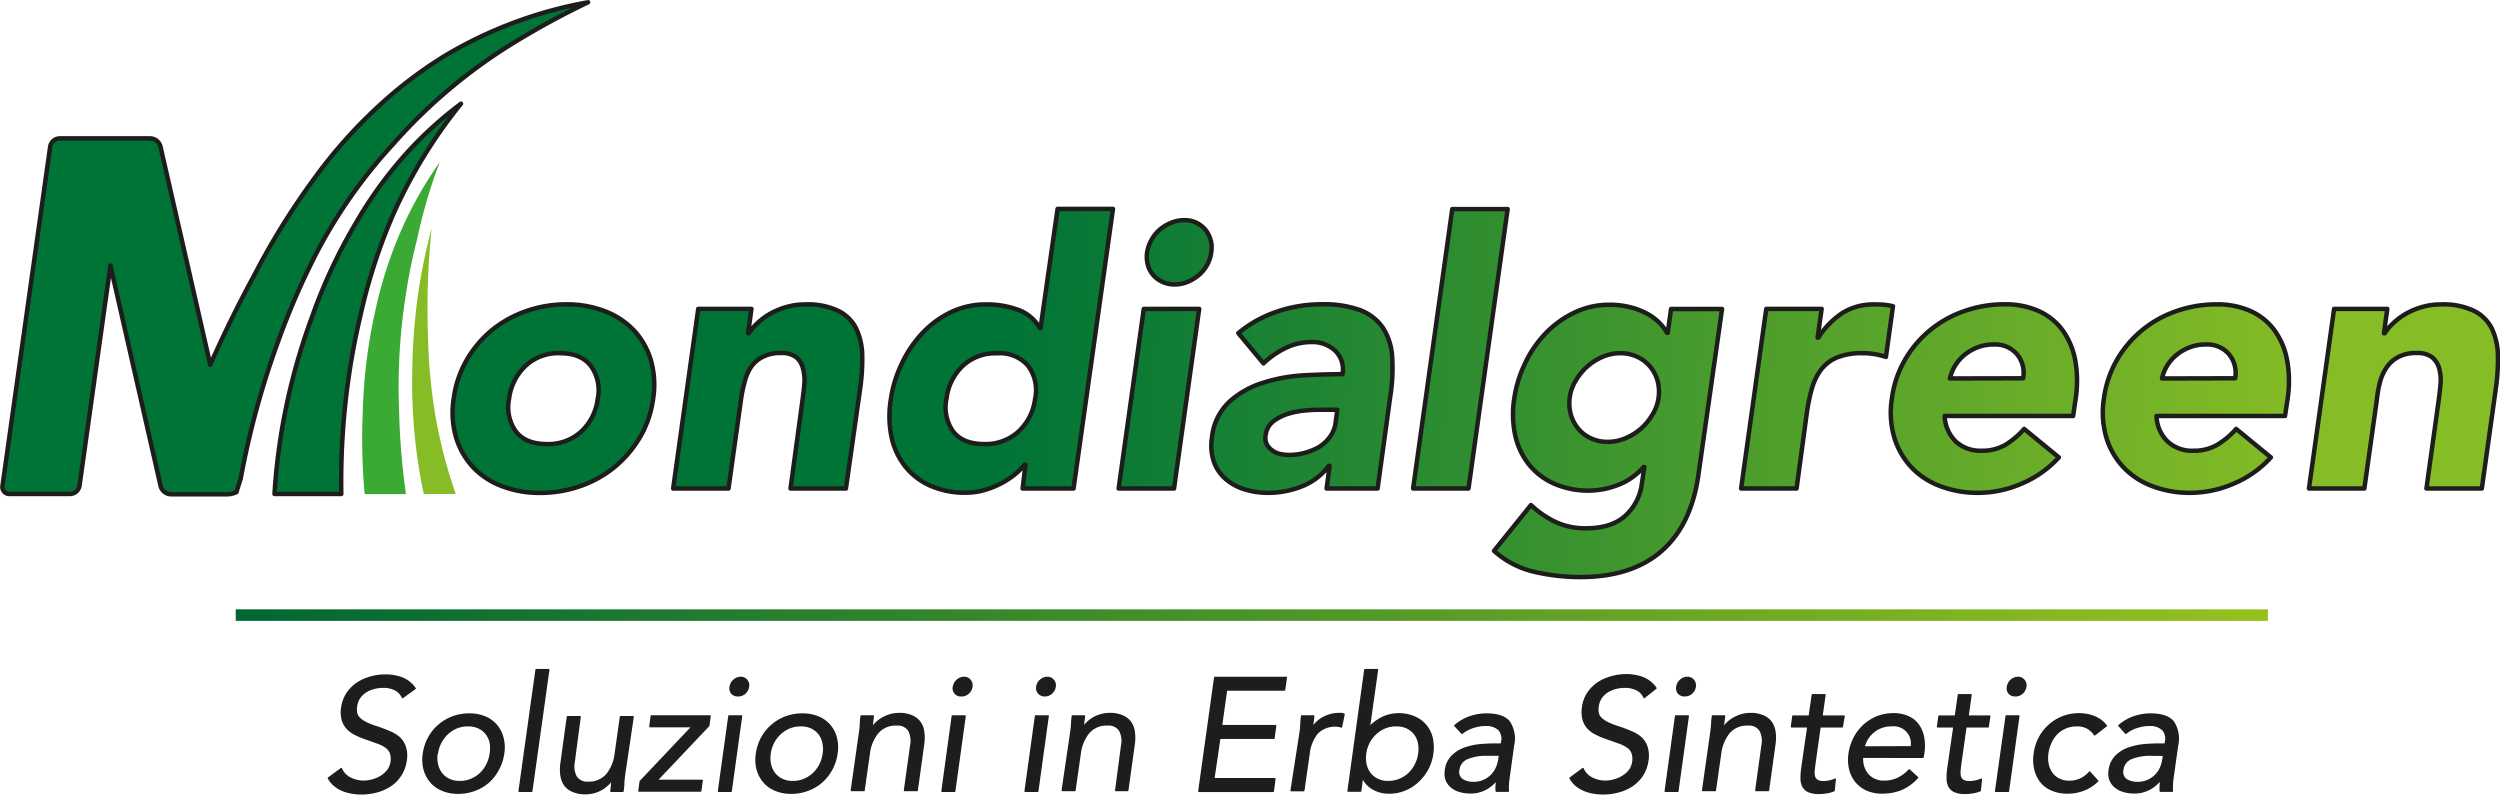
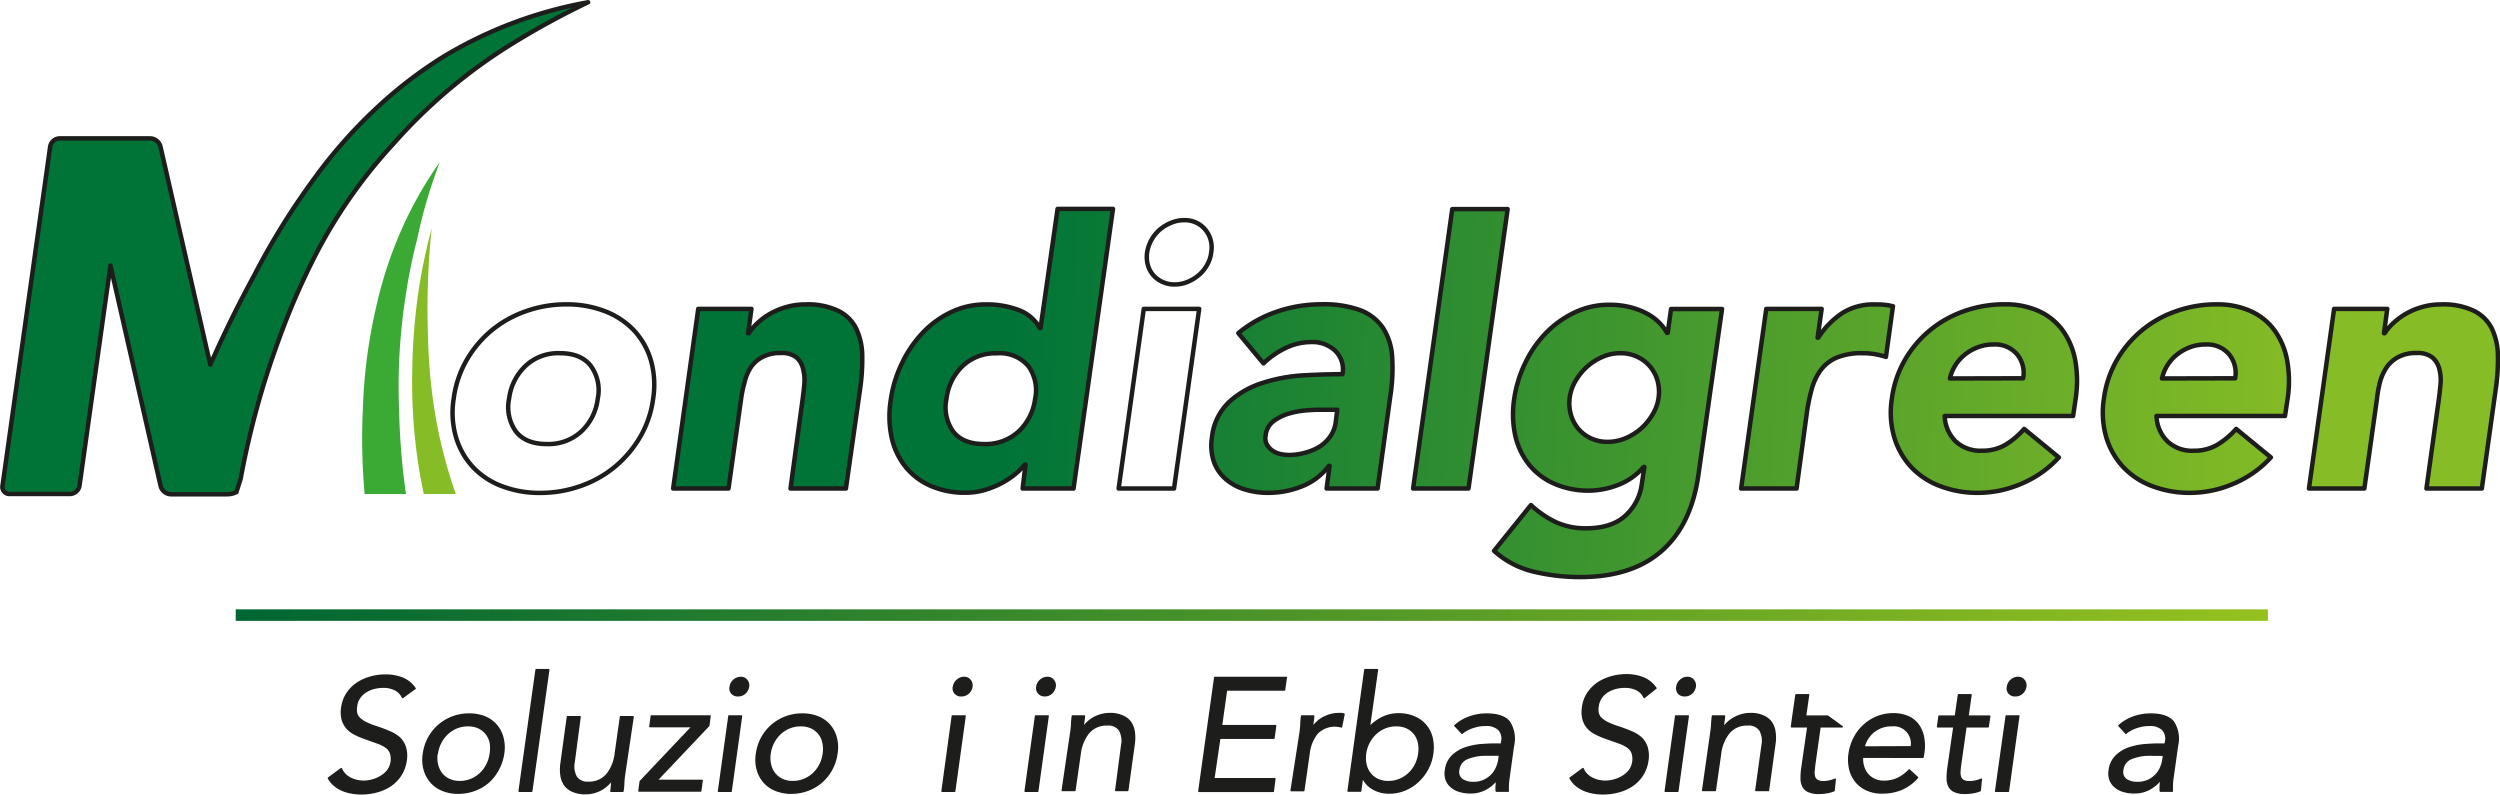
<svg xmlns="http://www.w3.org/2000/svg" viewBox="0 0 419.66 133.43">
  <defs>
    <style>
      .cls-1 {
        fill: #007437;
      }

      .cls-1, .cls-5, .cls-6 {
        stroke: #1d1d1b;
        stroke-linecap: round;
        stroke-linejoin: round;
      }

      .cls-1, .cls-5 {
        stroke-width: 0.75px;
      }

      .cls-2 {
        fill: #3aaa35;
      }

      .cls-3 {
        fill: #86bc25;
      }

      .cls-4 {
        fill: url(#Sfumatura_senza_nome_27);
      }

      .cls-5 {
        fill: none;
      }

      .cls-6 {
        fill: #1d1d1b;
        stroke-width: 0.25px;
      }

      .cls-7 {
        fill: url(#Sfumatura_senza_nome_84);
      }
    </style>
    <linearGradient id="Sfumatura_senza_nome_27" data-name="Sfumatura senza nome 27" x1="75.87" y1="58.74" x2="387.09" y2="71.06" gradientUnits="userSpaceOnUse">
      <stop offset="0.3" stop-color="#007437" />
      <stop offset="1" stop-color="#86bc25" />
    </linearGradient>
    <linearGradient id="Sfumatura_senza_nome_84" data-name="Sfumatura senza nome 84" x1="39.57" y1="103.25" x2="380.7" y2="103.25" gradientUnits="userSpaceOnUse">
      <stop offset="0" stop-color="#063" />
      <stop offset="1" stop-color="#95c11f" />
    </linearGradient>
  </defs>
  <g id="Livello_2" data-name="Livello 2">
    <g id="Livello_1-2" data-name="Livello 1">
      <path class="cls-1" d="M39.7,82.55l.7-2.19a142.39,142.39,0,0,1,6.35-23.21A123.39,123.39,0,0,1,53,42.73,85,85,0,0,1,66,24.18a88.91,88.91,0,0,1,20.23-17A135.59,135.59,0,0,1,98.72.38,71.54,71.54,0,0,0,74.85,9.26,71.69,71.69,0,0,0,63.35,18,81.65,81.65,0,0,0,52.57,30.22a121.73,121.73,0,0,0-9.9,16c-2.17,4-4.73,9-7.37,15L26.94,24.62a1.83,1.83,0,0,0-1.7-1.39H10a1.65,1.65,0,0,0-1.58,1.39l-8,56.91a1.17,1.17,0,0,0,1.19,1.39H11.76a1.66,1.66,0,0,0,1.59-1.39l5.19-36.95,8.42,37a1.85,1.85,0,0,0,1.71,1.39h9.41a3.55,3.55,0,0,0,1.62-.37" />
-       <path class="cls-1" d="M46.08,82.92H57.29A123.2,123.2,0,0,1,58,67.49a119.39,119.39,0,0,1,2.48-14.42A93.7,93.7,0,0,1,66,36,84.3,84.3,0,0,1,77.38,17.41a65,65,0,0,0-8.59,7.71,69.1,69.1,0,0,0-9,12.23,88.44,88.44,0,0,0-7.42,15.87A105,105,0,0,0,48,68.51,102.4,102.4,0,0,0,46.08,82.92Z" />
      <path class="cls-2" d="M67,69a99,99,0,0,1,1.18-19.87A88.47,88.47,0,0,1,70,40.26,84.73,84.73,0,0,1,73.83,27.2a65.57,65.57,0,0,0-5.82,10,69.31,69.31,0,0,0-4.88,14.39A87.92,87.92,0,0,0,60.9,68.94a104,104,0,0,0,.31,14h6.94A116.63,116.63,0,0,1,67,69Z" />
      <path class="cls-3" d="M71.14,82.92h5.37A81.67,81.67,0,0,1,73,69.24a92.25,92.25,0,0,1-1.16-13,129.78,129.78,0,0,1,.62-17.91,95.6,95.6,0,0,0-2.33,11.4,103.46,103.46,0,0,0-.93,12.63,90.86,90.86,0,0,0,.39,10.46A85.83,85.83,0,0,0,71.14,82.92Z" />
      <g>
        <g>
-           <path class="cls-4" d="M76.16,66.92a17.48,17.48,0,0,1,2.2-6.52,18.4,18.4,0,0,1,4.24-5,18.77,18.77,0,0,1,5.77-3.19,20.18,20.18,0,0,1,6.7-1.12,17.62,17.62,0,0,1,6.39,1.12,13.27,13.27,0,0,1,4.9,3.19,12.48,12.48,0,0,1,2.88,5,15,15,0,0,1,.4,6.52,17.18,17.18,0,0,1-2.23,6.51,18.9,18.9,0,0,1-4.28,5,18.66,18.66,0,0,1-5.77,3.19,20.16,20.16,0,0,1-6.69,1.12,17.58,17.58,0,0,1-6.39-1.12,12.91,12.91,0,0,1-4.87-3.19,12.66,12.66,0,0,1-2.85-5A14.84,14.84,0,0,1,76.16,66.92Zm9.3,0a7,7,0,0,0,1.14,5.51q1.65,2.11,5.18,2.11a8.15,8.15,0,0,0,5.8-2.11,9,9,0,0,0,2.76-5.51,6.9,6.9,0,0,0-1.18-5.52Q97.5,59.29,94,59.29a8,8,0,0,0-5.76,2.11A9.1,9.1,0,0,0,85.46,66.92Z" />
          <path class="cls-4" d="M117.21,51.85h8.93l-.56,4.09h.12a9.6,9.6,0,0,1,1.49-1.74,11.61,11.61,0,0,1,2.11-1.55A12.44,12.44,0,0,1,132,51.54a11.17,11.17,0,0,1,3.16-.44,11.89,11.89,0,0,1,5.58,1.09,6.6,6.6,0,0,1,3,3,10.91,10.91,0,0,1,1,4.53,34.25,34.25,0,0,1-.37,5.64L142,82h-9.3l2-14.75c.12-.87.23-1.77.31-2.7a7.5,7.5,0,0,0-.19-2.58A3.69,3.69,0,0,0,133.7,60a4,4,0,0,0-2.66-.74,6.24,6.24,0,0,0-3,.65,5.29,5.29,0,0,0-2,1.74A8,8,0,0,0,125,64.12,21,21,0,0,0,124.4,67l-2.11,15H113Z" />
          <path class="cls-4" d="M180.21,82h-8.55l.49-4H172a11,11,0,0,1-1.64,1.64,14.19,14.19,0,0,1-2.33,1.52,15.35,15.35,0,0,1-2.82,1.12,11.55,11.55,0,0,1-3.07.43,14.31,14.31,0,0,1-5.92-1.15A11.15,11.15,0,0,1,152,78.36a12.05,12.05,0,0,1-2.33-4.93,17.17,17.17,0,0,1-.15-6.27,20.63,20.63,0,0,1,1.8-6A19.57,19.57,0,0,1,154.76,56a16,16,0,0,1,4.8-3.56,13.4,13.4,0,0,1,6-1.34,15.17,15.17,0,0,1,5.33.9,6.82,6.82,0,0,1,3.66,3.07h.12l2.86-20h9.3Zm-6.45-15.06a6.9,6.9,0,0,0-1.17-5.52,6.25,6.25,0,0,0-5.21-2.11,8,8,0,0,0-5.77,2.11,9.1,9.1,0,0,0-2.73,5.52A7,7,0,0,0,160,72.43q1.64,2.11,5.18,2.11a8.17,8.17,0,0,0,5.8-2.11A9.07,9.07,0,0,0,173.76,66.92Z" />
-           <path class="cls-4" d="M192,51.85h9.3L197.08,82h-9.3Zm.56-9.49a6.32,6.32,0,0,1,.74-2.11,6.44,6.44,0,0,1,1.39-1.71,7.11,7.11,0,0,1,1.9-1.14,5.61,5.61,0,0,1,2.17-.44,4.43,4.43,0,0,1,3.56,1.58,4.7,4.7,0,0,1,1,3.82,5.52,5.52,0,0,1-.69,2.11,6.06,6.06,0,0,1-1.39,1.7,7,7,0,0,1-1.89,1.15,5.67,5.67,0,0,1-2.17.43,4.77,4.77,0,0,1-2.05-.43,4.52,4.52,0,0,1-1.55-1.15,4.4,4.4,0,0,1-.9-1.7A5.29,5.29,0,0,1,192.56,42.36Z" />
          <path class="cls-4" d="M223.19,78.2h-.12a10.46,10.46,0,0,1-4.59,3.47,15.23,15.23,0,0,1-5.58,1.06,13.14,13.14,0,0,1-4-.59,8.67,8.67,0,0,1-3.2-1.77,6.82,6.82,0,0,1-1.95-2.91,8.51,8.51,0,0,1-.31-4,9.58,9.58,0,0,1,2.95-6.05,15,15,0,0,1,5.64-3.16A27.3,27.3,0,0,1,218.88,63q3.57-.19,6.48-.19a4.36,4.36,0,0,0-1.24-3.94,5.56,5.56,0,0,0-4-1.45,9.88,9.88,0,0,0-4.31,1A14.41,14.41,0,0,0,212.09,61l-4.22-5.08a20.28,20.28,0,0,1,6.54-3.63,23,23,0,0,1,7.35-1.21,17.88,17.88,0,0,1,6.61,1,8.11,8.11,0,0,1,3.81,3A10.08,10.08,0,0,1,233.7,60a30.36,30.36,0,0,1-.34,6.67L231.25,82h-8.56Zm-1-9.42c-.71,0-1.58,0-2.64.09a14.17,14.17,0,0,0-3.1.53,8.1,8.1,0,0,0-2.67,1.3,3.43,3.43,0,0,0-1.33,2.42,2.33,2.33,0,0,0,.19,1.45,2.94,2.94,0,0,0,.87,1,3.48,3.48,0,0,0,1.33.62,6.71,6.71,0,0,0,1.52.18,9.93,9.93,0,0,0,2.7-.37,9.36,9.36,0,0,0,2.41-1,6.33,6.33,0,0,0,1.83-1.74,5.35,5.35,0,0,0,.93-2.48l.25-2Z" />
          <path class="cls-4" d="M243.78,35.1h9.3L246.51,82h-9.3Z" />
          <path class="cls-4" d="M285.14,79.44Q284,88,279,92.43T265.3,96.87a33.67,33.67,0,0,1-7.82-.9,15.2,15.2,0,0,1-6.69-3.5l6.2-7.69a16.51,16.51,0,0,0,4.15,2.85,11.85,11.85,0,0,0,5.09,1.05q4.27,0,6.57-2.08a8.68,8.68,0,0,0,2.79-5.3l.44-2.91h-.13a10.68,10.68,0,0,1-4.43,3.07,13.84,13.84,0,0,1-4.62.9,14.28,14.28,0,0,1-5.92-1.15A11.17,11.17,0,0,1,256.68,78a12,12,0,0,1-2.33-4.92,17,17,0,0,1-.15-6.27A20.47,20.47,0,0,1,256,61a18.77,18.77,0,0,1,3.41-5,16.66,16.66,0,0,1,4.81-3.5,13.35,13.35,0,0,1,5.95-1.34,13.76,13.76,0,0,1,3.6.44,12.19,12.19,0,0,1,2.82,1.11,8.82,8.82,0,0,1,2,1.52,8.13,8.13,0,0,1,1.24,1.64h.12l.56-4h8.56ZM263.5,66.73a7.15,7.15,0,0,0,.18,2.82,6.53,6.53,0,0,0,1.21,2.36A6.16,6.16,0,0,0,267,73.55a6.56,6.56,0,0,0,2.89.62,7.64,7.64,0,0,0,3-.62,9.52,9.52,0,0,0,2.61-1.64,9.74,9.74,0,0,0,1.92-2.36,7.28,7.28,0,0,0,1-2.82,7.15,7.15,0,0,0-.18-2.82A6.38,6.38,0,0,0,277,61.55a6.09,6.09,0,0,0-2.14-1.64,6.47,6.47,0,0,0-2.86-.62,7.4,7.4,0,0,0-3,.62,9.51,9.51,0,0,0-2.58,1.64,9.74,9.74,0,0,0-1.92,2.36A7.28,7.28,0,0,0,263.5,66.73Z" />
          <path class="cls-4" d="M296.49,51.85h9.3l-.68,4.83h.12a13.88,13.88,0,0,1,4.1-4.18,9.85,9.85,0,0,1,5.33-1.4c.54,0,1.08,0,1.61.06a9.07,9.07,0,0,1,1.49.25l-1.18,8.5a14.87,14.87,0,0,0-1.92-.47,12.44,12.44,0,0,0-2-.15,10.86,10.86,0,0,0-4.34.74,6.57,6.57,0,0,0-2.67,2.08,9.74,9.74,0,0,0-1.52,3.19,31.16,31.16,0,0,0-.84,4.1L301.58,82h-9.31Z" />
          <path class="cls-4" d="M345.61,76.78a17.83,17.83,0,0,1-6.24,4.4,18.4,18.4,0,0,1-7.28,1.55,17.58,17.58,0,0,1-6.39-1.12,12.91,12.91,0,0,1-4.87-3.19,12.66,12.66,0,0,1-2.85-5,14.84,14.84,0,0,1-.4-6.51,17.48,17.48,0,0,1,2.2-6.52,18.26,18.26,0,0,1,4.25-5,18.61,18.61,0,0,1,5.76-3.19,20.18,20.18,0,0,1,6.7-1.12,13.72,13.72,0,0,1,5.71,1.12,10.17,10.17,0,0,1,4,3.19,12.48,12.48,0,0,1,2.14,5,19.6,19.6,0,0,1,.09,6.52L348,69.83H326.44a6.33,6.33,0,0,0,1.83,4.25,6.08,6.08,0,0,0,4.38,1.58,7.68,7.68,0,0,0,4-1A13.57,13.57,0,0,0,339.78,72Zm-6-13.28a4.88,4.88,0,0,0-1-4,4.77,4.77,0,0,0-3.91-1.67,7.3,7.3,0,0,0-2.79.5,7.85,7.85,0,0,0-2.17,1.27,7,7,0,0,0-1.55,1.79,7.42,7.42,0,0,0-.87,2.14Z" />
          <path class="cls-4" d="M381.2,76.78a17.7,17.7,0,0,1-6.23,4.4,18.49,18.49,0,0,1-7.29,1.55,17.56,17.56,0,0,1-6.38-1.12,12.83,12.83,0,0,1-4.87-3.19,12.68,12.68,0,0,1-2.86-5,15,15,0,0,1-.4-6.51,17.66,17.66,0,0,1,2.2-6.52,18.35,18.35,0,0,1,10-8.18,20.18,20.18,0,0,1,6.7-1.12,13.64,13.64,0,0,1,5.7,1.12,10.1,10.1,0,0,1,4,3.19,12.34,12.34,0,0,1,2.14,5,19.59,19.59,0,0,1,.1,6.52l-.44,2.91H362a6.23,6.23,0,0,0,1.83,4.25,6,6,0,0,0,4.37,1.58,7.65,7.65,0,0,0,4-1A13.36,13.36,0,0,0,375.37,72Zm-6-13.28a4.92,4.92,0,0,0-1-4,4.76,4.76,0,0,0-3.9-1.67,7.23,7.23,0,0,0-2.79.5,7.85,7.85,0,0,0-2.17,1.27,7,7,0,0,0-1.55,1.79,6.9,6.9,0,0,0-.87,2.14Z" />
          <path class="cls-4" d="M391.81,51.85h8.93l-.56,4.09h.12a9.22,9.22,0,0,1,1.49-1.74,11.61,11.61,0,0,1,2.11-1.55,12,12,0,0,1,2.67-1.11,11.17,11.17,0,0,1,3.16-.44,11.92,11.92,0,0,1,5.58,1.09,6.65,6.65,0,0,1,3,3,10.91,10.91,0,0,1,1,4.53,34.25,34.25,0,0,1-.37,5.64L416.61,82h-9.3l2.05-14.75c.12-.87.22-1.77.31-2.7a7.5,7.5,0,0,0-.19-2.58A3.75,3.75,0,0,0,408.3,60a4.06,4.06,0,0,0-2.66-.74,6.21,6.21,0,0,0-3,.65,5.4,5.4,0,0,0-2,1.74,8.23,8.23,0,0,0-1.11,2.44A19.56,19.56,0,0,0,399,67l-2.11,15h-9.3Z" />
        </g>
        <g>
          <path class="cls-5" d="M76.16,66.92a17.48,17.48,0,0,1,2.2-6.52,18.4,18.4,0,0,1,4.24-5,18.77,18.77,0,0,1,5.77-3.19,20.18,20.18,0,0,1,6.7-1.12,17.62,17.62,0,0,1,6.39,1.12,13.27,13.27,0,0,1,4.9,3.19,12.48,12.48,0,0,1,2.88,5,15,15,0,0,1,.4,6.52,17.18,17.18,0,0,1-2.23,6.51,18.9,18.9,0,0,1-4.28,5,18.66,18.66,0,0,1-5.77,3.19,20.16,20.16,0,0,1-6.69,1.12,17.58,17.58,0,0,1-6.39-1.12,12.91,12.91,0,0,1-4.87-3.19,12.66,12.66,0,0,1-2.85-5A14.84,14.84,0,0,1,76.16,66.92Zm9.3,0a7,7,0,0,0,1.14,5.51q1.65,2.11,5.18,2.11a8.15,8.15,0,0,0,5.8-2.11,9,9,0,0,0,2.76-5.51,6.9,6.9,0,0,0-1.18-5.52Q97.5,59.29,94,59.29a8,8,0,0,0-5.76,2.11A9.1,9.1,0,0,0,85.46,66.92Z" />
          <path class="cls-5" d="M117.21,51.85h8.93l-.56,4.09h.12a9.6,9.6,0,0,1,1.49-1.74,11.61,11.61,0,0,1,2.11-1.55A12.44,12.44,0,0,1,132,51.54a11.17,11.17,0,0,1,3.16-.44,11.89,11.89,0,0,1,5.58,1.09,6.6,6.6,0,0,1,3,3,10.91,10.91,0,0,1,1,4.53,34.25,34.25,0,0,1-.37,5.64L142,82h-9.3l2-14.75c.12-.87.23-1.77.31-2.7a7.5,7.5,0,0,0-.19-2.58A3.69,3.69,0,0,0,133.7,60a4,4,0,0,0-2.66-.74,6.24,6.24,0,0,0-3,.65,5.29,5.29,0,0,0-2,1.74A8,8,0,0,0,125,64.12,21,21,0,0,0,124.4,67l-2.11,15H113Z" />
          <path class="cls-5" d="M180.21,82h-8.55l.49-4H172a11,11,0,0,1-1.64,1.64,14.19,14.19,0,0,1-2.33,1.52,15.35,15.35,0,0,1-2.82,1.12,11.55,11.55,0,0,1-3.07.43,14.31,14.31,0,0,1-5.92-1.15A11.15,11.15,0,0,1,152,78.36a12.05,12.05,0,0,1-2.33-4.93,17.17,17.17,0,0,1-.15-6.27,20.63,20.63,0,0,1,1.8-6A19.57,19.57,0,0,1,154.76,56a16,16,0,0,1,4.8-3.56,13.4,13.4,0,0,1,6-1.34,15.17,15.17,0,0,1,5.33.9,6.82,6.82,0,0,1,3.66,3.07h.12l2.86-20h9.3Zm-6.45-15.06a6.9,6.9,0,0,0-1.17-5.52,6.25,6.25,0,0,0-5.21-2.11,8,8,0,0,0-5.77,2.11,9.1,9.1,0,0,0-2.73,5.52A7,7,0,0,0,160,72.43q1.64,2.11,5.18,2.11a8.17,8.17,0,0,0,5.8-2.11A9.07,9.07,0,0,0,173.76,66.92Z" />
          <path class="cls-5" d="M192,51.85h9.3L197.08,82h-9.3Zm.56-9.49a6.32,6.32,0,0,1,.74-2.11,6.44,6.44,0,0,1,1.39-1.71,7.11,7.11,0,0,1,1.9-1.14,5.61,5.61,0,0,1,2.17-.44,4.43,4.43,0,0,1,3.56,1.58,4.7,4.7,0,0,1,1,3.82,5.52,5.52,0,0,1-.69,2.11,6.06,6.06,0,0,1-1.39,1.7,7,7,0,0,1-1.89,1.15,5.67,5.67,0,0,1-2.17.43,4.77,4.77,0,0,1-2.05-.43,4.52,4.52,0,0,1-1.55-1.15,4.4,4.4,0,0,1-.9-1.7A5.29,5.29,0,0,1,192.56,42.36Z" />
          <path class="cls-5" d="M223.19,78.2h-.12a10.46,10.46,0,0,1-4.59,3.47,15.23,15.23,0,0,1-5.58,1.06,13.14,13.14,0,0,1-4-.59,8.67,8.67,0,0,1-3.2-1.77,6.82,6.82,0,0,1-1.95-2.91,8.51,8.51,0,0,1-.31-4,9.58,9.58,0,0,1,2.95-6.05,15,15,0,0,1,5.64-3.16A27.3,27.3,0,0,1,218.88,63q3.57-.19,6.48-.19a4.36,4.36,0,0,0-1.24-3.94,5.56,5.56,0,0,0-4-1.45,9.88,9.88,0,0,0-4.31,1A14.41,14.41,0,0,0,212.09,61l-4.22-5.08a20.28,20.28,0,0,1,6.54-3.63,23,23,0,0,1,7.35-1.21,17.88,17.88,0,0,1,6.61,1,8.11,8.11,0,0,1,3.81,3A10.08,10.08,0,0,1,233.7,60a30.36,30.36,0,0,1-.34,6.67L231.25,82h-8.56Zm-1-9.42c-.71,0-1.58,0-2.64.09a14.17,14.17,0,0,0-3.1.53,8.1,8.1,0,0,0-2.67,1.3,3.43,3.43,0,0,0-1.33,2.42,2.33,2.33,0,0,0,.19,1.45,2.94,2.94,0,0,0,.87,1,3.48,3.48,0,0,0,1.33.62,6.71,6.71,0,0,0,1.52.18,9.93,9.93,0,0,0,2.7-.37,9.36,9.36,0,0,0,2.41-1,6.33,6.33,0,0,0,1.83-1.74,5.35,5.35,0,0,0,.93-2.48l.25-2Z" />
          <path class="cls-5" d="M243.78,35.1h9.3L246.51,82h-9.3Z" />
          <path class="cls-5" d="M285.14,79.44Q284,88,279,92.43T265.3,96.87a33.67,33.67,0,0,1-7.82-.9,15.2,15.2,0,0,1-6.69-3.5l6.2-7.69a16.51,16.51,0,0,0,4.15,2.85,11.85,11.85,0,0,0,5.09,1.05q4.27,0,6.57-2.08a8.68,8.68,0,0,0,2.79-5.3l.44-2.91h-.13a10.68,10.68,0,0,1-4.43,3.07,13.84,13.84,0,0,1-4.62.9,14.28,14.28,0,0,1-5.92-1.15A11.17,11.17,0,0,1,256.68,78a12,12,0,0,1-2.33-4.92,17,17,0,0,1-.15-6.27A20.47,20.47,0,0,1,256,61a18.77,18.77,0,0,1,3.41-5,16.66,16.66,0,0,1,4.81-3.5,13.35,13.35,0,0,1,5.95-1.34,13.76,13.76,0,0,1,3.6.44,12.19,12.19,0,0,1,2.82,1.11,8.82,8.82,0,0,1,2,1.52,8.13,8.13,0,0,1,1.24,1.64h.12l.56-4h8.56ZM263.5,66.73a7.15,7.15,0,0,0,.18,2.82,6.53,6.53,0,0,0,1.21,2.36A6.16,6.16,0,0,0,267,73.55a6.56,6.56,0,0,0,2.89.62,7.64,7.64,0,0,0,3-.62,9.52,9.52,0,0,0,2.61-1.64,9.74,9.74,0,0,0,1.92-2.36,7.28,7.28,0,0,0,1-2.82,7.15,7.15,0,0,0-.18-2.82A6.38,6.38,0,0,0,277,61.55a6.09,6.09,0,0,0-2.14-1.64,6.47,6.47,0,0,0-2.86-.62,7.4,7.4,0,0,0-3,.62,9.51,9.51,0,0,0-2.58,1.64,9.74,9.74,0,0,0-1.92,2.36A7.28,7.28,0,0,0,263.5,66.73Z" />
          <path class="cls-5" d="M296.49,51.85h9.3l-.68,4.83h.12a13.88,13.88,0,0,1,4.1-4.18,9.85,9.85,0,0,1,5.33-1.4c.54,0,1.08,0,1.61.06a9.07,9.07,0,0,1,1.49.25l-1.18,8.5a14.87,14.87,0,0,0-1.92-.47,12.44,12.44,0,0,0-2-.15,10.86,10.86,0,0,0-4.34.74,6.57,6.57,0,0,0-2.67,2.08,9.74,9.74,0,0,0-1.52,3.19,31.16,31.16,0,0,0-.84,4.1L301.58,82h-9.31Z" />
          <path class="cls-5" d="M345.61,76.78a17.83,17.83,0,0,1-6.24,4.4,18.4,18.4,0,0,1-7.28,1.55,17.58,17.58,0,0,1-6.39-1.12,12.91,12.91,0,0,1-4.87-3.19,12.66,12.66,0,0,1-2.85-5,14.84,14.84,0,0,1-.4-6.51,17.48,17.48,0,0,1,2.2-6.52,18.26,18.26,0,0,1,4.25-5,18.61,18.61,0,0,1,5.76-3.19,20.18,20.18,0,0,1,6.7-1.12,13.72,13.72,0,0,1,5.71,1.12,10.17,10.17,0,0,1,4,3.19,12.48,12.48,0,0,1,2.14,5,19.6,19.6,0,0,1,.09,6.52L348,69.83H326.44a6.33,6.33,0,0,0,1.83,4.25,6.08,6.08,0,0,0,4.38,1.58,7.68,7.68,0,0,0,4-1A13.57,13.57,0,0,0,339.78,72Zm-6-13.28a4.88,4.88,0,0,0-1-4,4.77,4.77,0,0,0-3.91-1.67,7.3,7.3,0,0,0-2.79.5,7.85,7.85,0,0,0-2.17,1.27,7,7,0,0,0-1.55,1.79,7.42,7.42,0,0,0-.87,2.14Z" />
          <path class="cls-5" d="M381.2,76.78a17.7,17.7,0,0,1-6.23,4.4,18.49,18.49,0,0,1-7.29,1.55,17.56,17.56,0,0,1-6.38-1.12,12.83,12.83,0,0,1-4.87-3.19,12.68,12.68,0,0,1-2.86-5,15,15,0,0,1-.4-6.51,17.66,17.66,0,0,1,2.2-6.52,18.35,18.35,0,0,1,10-8.18,20.18,20.18,0,0,1,6.7-1.12,13.64,13.64,0,0,1,5.7,1.12,10.1,10.1,0,0,1,4,3.19,12.34,12.34,0,0,1,2.14,5,19.59,19.59,0,0,1,.1,6.52l-.44,2.91H362a6.23,6.23,0,0,0,1.83,4.25,6,6,0,0,0,4.37,1.58,7.65,7.65,0,0,0,4-1A13.36,13.36,0,0,0,375.37,72Zm-6-13.28a4.92,4.92,0,0,0-1-4,4.76,4.76,0,0,0-3.9-1.67,7.23,7.23,0,0,0-2.79.5,7.85,7.85,0,0,0-2.17,1.27,7,7,0,0,0-1.55,1.79,6.9,6.9,0,0,0-.87,2.14Z" />
          <path class="cls-5" d="M391.81,51.85h8.93l-.56,4.09h.12a9.22,9.22,0,0,1,1.49-1.74,11.61,11.61,0,0,1,2.11-1.55,12,12,0,0,1,2.67-1.11,11.17,11.17,0,0,1,3.16-.44,11.92,11.92,0,0,1,5.58,1.09,6.65,6.65,0,0,1,3,3,10.91,10.91,0,0,1,1,4.53,34.25,34.25,0,0,1-.37,5.64L416.61,82h-9.3l2.05-14.75c.12-.87.22-1.77.31-2.7a7.5,7.5,0,0,0-.19-2.58A3.75,3.75,0,0,0,408.3,60a4.06,4.06,0,0,0-2.66-.74,6.21,6.21,0,0,0-3,.65,5.4,5.4,0,0,0-2,1.74,8.23,8.23,0,0,0-1.11,2.44A19.56,19.56,0,0,0,399,67l-2.11,15h-9.3Z" />
        </g>
      </g>
      <g>
        <path class="cls-6" d="M67.58,117.09a2.71,2.71,0,0,0-1.31-1.34,4.47,4.47,0,0,0-1.9-.41,6.49,6.49,0,0,0-1.51.18,5.21,5.21,0,0,0-1.39.57,3.67,3.67,0,0,0-1.08,1,3.07,3.07,0,0,0-.55,1.46,3,3,0,0,0,0,1.14,1.83,1.83,0,0,0,.54.91,4.26,4.26,0,0,0,1.13.75,12.26,12.26,0,0,0,1.82.7c.7.24,1.38.49,2,.76a5.93,5.93,0,0,1,1.68,1,3.7,3.7,0,0,1,1,1.55,4.87,4.87,0,0,1,.15,2.34,6,6,0,0,1-2.66,4.22,7.8,7.8,0,0,1-2.29,1,10,10,0,0,1-2.55.33,9.23,9.23,0,0,1-1.66-.15,7.12,7.12,0,0,1-1.55-.45,5.38,5.38,0,0,1-1.32-.81,4,4,0,0,1-1-1.23l2.16-1.59a3.16,3.16,0,0,0,1.49,1.59,4.91,4.91,0,0,0,2.28.54,5.29,5.29,0,0,0,1.5-.22,5.24,5.24,0,0,0,1.43-.63,4.27,4.27,0,0,0,1.12-1,3.3,3.3,0,0,0,.46-2.87,2.2,2.2,0,0,0-.77-1,5.82,5.82,0,0,0-1.46-.73L61.38,124a12.21,12.21,0,0,1-1.78-.75,4.41,4.41,0,0,1-1.35-1,3.82,3.82,0,0,1-.79-1.46,5,5,0,0,1-.08-2,5.72,5.72,0,0,1,.88-2.4,6.29,6.29,0,0,1,1.7-1.71,7.92,7.92,0,0,1,2.22-1,9.08,9.08,0,0,1,2.49-.35,7.78,7.78,0,0,1,2.87.5,4.74,4.74,0,0,1,2.14,1.74Z" />
        <path class="cls-6" d="M71.09,126.5a7.76,7.76,0,0,1,.89-2.69,7.36,7.36,0,0,1,1.7-2.09A7.66,7.66,0,0,1,76,120.35a7.93,7.93,0,0,1,2.76-.48,6.94,6.94,0,0,1,2.64.48,5.07,5.07,0,0,1,3,3.46,6.46,6.46,0,0,1,.13,2.69,8,8,0,0,1-.9,2.7A7.65,7.65,0,0,1,82,131.29a7.39,7.39,0,0,1-2.32,1.36,7.73,7.73,0,0,1-2.77.49,6.74,6.74,0,0,1-2.63-.49,5,5,0,0,1-1.94-1.36,5.47,5.47,0,0,1-1.12-2.09A6.33,6.33,0,0,1,71.09,126.5Zm2.26,0a5.13,5.13,0,0,0,.07,1.85,3.94,3.94,0,0,0,.7,1.49,3.47,3.47,0,0,0,1.27,1,4,4,0,0,0,1.79.37,4.82,4.82,0,0,0,1.91-.37,5.13,5.13,0,0,0,1.55-1,5.44,5.44,0,0,0,1.1-1.49,5.63,5.63,0,0,0,.57-1.85,5.34,5.34,0,0,0,0-1.84,3.78,3.78,0,0,0-.69-1.49,3.69,3.69,0,0,0-1.27-1,4.17,4.17,0,0,0-1.79-.36,5,5,0,0,0-1.91.36,5.36,5.36,0,0,0-1.55,1,5.62,5.62,0,0,0-1.7,3.33Z" />
        <path class="cls-6" d="M90,112.42h2.11l-2.86,20.4h-2.1Z" />
        <path class="cls-6" d="M104.86,129.82a14.42,14.42,0,0,0-.17,1.62c0,.5-.07,1-.13,1.38h-2l.11-1c0-.34.07-.69.1-1h0a3.92,3.92,0,0,1-.73.89,5.5,5.5,0,0,1-1,.77,5.93,5.93,0,0,1-1.28.54,5.51,5.51,0,0,1-1.48.2,5.14,5.14,0,0,1-2.09-.38,3.25,3.25,0,0,1-1.35-1,3.66,3.66,0,0,1-.65-1.63,7,7,0,0,1,0-2.09l1.07-7.8h2.11l-1,7.58a3.72,3.72,0,0,0,.35,2.51,2.21,2.21,0,0,0,2,.92,3.9,3.9,0,0,0,3.17-1.35,6.81,6.81,0,0,0,1.41-3.51l.87-6.15h2.1Z" />
        <path class="cls-6" d="M107.48,131.17l8.71-9.2H109.1l.24-1.78h9.85l-.22,1.62L110.26,131h7.6l-.24,1.78H107.26Z" />
        <path class="cls-6" d="M122.37,120.19h2.1l-1.75,12.63h-2.1Zm.22-4.94a1.83,1.83,0,0,1,1.75-1.53,1.24,1.24,0,0,1,1,.46,1.28,1.28,0,0,1,.3,1.07,1.84,1.84,0,0,1-.59,1.11,1.69,1.69,0,0,1-1.16.43,1.34,1.34,0,0,1-1.06-.43A1.27,1.27,0,0,1,122.59,115.25Z" />
        <path class="cls-6" d="M127,126.5a7.76,7.76,0,0,1,.89-2.69,7.36,7.36,0,0,1,1.7-2.09,7.66,7.66,0,0,1,2.33-1.37,7.93,7.93,0,0,1,2.76-.48,6.85,6.85,0,0,1,2.63.48,5.05,5.05,0,0,1,3.05,3.46,6.3,6.3,0,0,1,.12,2.69,7.74,7.74,0,0,1-.89,2.7,7.65,7.65,0,0,1-1.68,2.09,7.39,7.39,0,0,1-2.32,1.36,7.77,7.77,0,0,1-2.77.49,6.7,6.7,0,0,1-2.63-.49,5,5,0,0,1-1.94-1.36,5.34,5.34,0,0,1-1.12-2.09A6.33,6.33,0,0,1,127,126.5Zm2.26,0a4.92,4.92,0,0,0,.07,1.85,3.8,3.8,0,0,0,.7,1.49,3.47,3.47,0,0,0,1.27,1,4,4,0,0,0,1.79.37,4.74,4.74,0,0,0,1.9-.37,5.06,5.06,0,0,0,1.56-1,5.44,5.44,0,0,0,1.1-1.49,5.63,5.63,0,0,0,.57-1.85,5.1,5.1,0,0,0-.06-1.84,3.63,3.63,0,0,0-.68-1.49,3.69,3.69,0,0,0-1.27-1,4.19,4.19,0,0,0-1.8-.36,5,5,0,0,0-1.9.36,5.36,5.36,0,0,0-1.55,1,5.62,5.62,0,0,0-1.7,3.33Z" />
-         <path class="cls-6" d="M144.27,123.19q.14-.87.18-1.62c0-.51.07-1,.12-1.38h2c0,.34-.07.69-.1,1s-.08.69-.14,1h.06a4.14,4.14,0,0,1,.72-.89,5.24,5.24,0,0,1,1.06-.77,6.24,6.24,0,0,1,1.29-.54,5.51,5.51,0,0,1,1.48-.2,5.05,5.05,0,0,1,2.1.38,3.28,3.28,0,0,1,1.34,1,3.55,3.55,0,0,1,.65,1.63,7,7,0,0,1,0,2.09l-1.08,7.8h-2.11l1.06-7.58a3.84,3.84,0,0,0-.35-2.51,2.23,2.23,0,0,0-2.05-.92,3.87,3.87,0,0,0-3.17,1.35,6.83,6.83,0,0,0-1.43,3.51l-.87,6.15h-2.11Z" />
        <path class="cls-6" d="M159.87,120.19H162l-1.75,12.63h-2.11Zm.21-4.94a1.69,1.69,0,0,1,.6-1.07,1.66,1.66,0,0,1,1.16-.46,1.24,1.24,0,0,1,1,.46,1.35,1.35,0,0,1,.3,1.07,1.8,1.8,0,0,1-.6,1.11,1.67,1.67,0,0,1-1.16.43,1.25,1.25,0,0,1-1.32-1.54Z" />
        <path class="cls-6" d="M173.84,120.19h2.1l-1.75,12.63h-2.1Zm.22-4.94a1.83,1.83,0,0,1,1.75-1.53,1.24,1.24,0,0,1,1,.46,1.28,1.28,0,0,1,.3,1.07,1.84,1.84,0,0,1-.59,1.11,1.69,1.69,0,0,1-1.16.43,1.31,1.31,0,0,1-1-.43A1.25,1.25,0,0,1,174.06,115.25Z" />
        <path class="cls-6" d="M179.72,123.19q.14-.87.18-1.62a13.4,13.4,0,0,1,.12-1.38h2c0,.34-.07.69-.11,1s-.08.69-.13,1h0a3.92,3.92,0,0,1,.73-.89,5.47,5.47,0,0,1,1-.77,6.57,6.57,0,0,1,1.3-.54,5.51,5.51,0,0,1,1.48-.2,5,5,0,0,1,2.09.38,3.25,3.25,0,0,1,1.35,1,3.66,3.66,0,0,1,.65,1.63,7.33,7.33,0,0,1,0,2.09l-1.08,7.8H187.3l1-7.58a3.72,3.72,0,0,0-.35-2.51,2.21,2.21,0,0,0-2.05-.92,3.9,3.9,0,0,0-3.17,1.35,6.91,6.91,0,0,0-1.42,3.51l-.88,6.15h-2.11Z" />
        <path class="cls-6" d="M203.92,113.72h12l-.3,2.1h-9.74l-.84,6h9.09l-.29,2.1h-9.09l-1,6.8H214l-.27,2.11H201.25Z" />
        <path class="cls-6" d="M218.22,123.19a14.42,14.42,0,0,0,.17-1.62c0-.51.07-1,.12-1.38h2c0,.34-.07.69-.11,1s-.08.69-.13,1h0a3.92,3.92,0,0,1,.73-.89,4.91,4.91,0,0,1,1-.77,6.48,6.48,0,0,1,1.29-.54,5.58,5.58,0,0,1,1.49-.2,3,3,0,0,1,.42,0,1.63,1.63,0,0,1,.41.1l-.43,2.13a4.11,4.11,0,0,0-4.1,1.1,6.63,6.63,0,0,0-1.35,3.44l-.88,6.15h-2.11Z" />
        <path class="cls-6" d="M229.12,112.42h2.1L229.87,122h.06a7.72,7.72,0,0,1,2.23-1.6,6.19,6.19,0,0,1,2.59-.56,6.4,6.4,0,0,1,2.63.5,5,5,0,0,1,3,3.49,7.2,7.2,0,0,1,.11,2.64,7.63,7.63,0,0,1-.85,2.65,7.92,7.92,0,0,1-1.64,2.1,7,7,0,0,1-2.2,1.39,6.69,6.69,0,0,1-2.54.5,5.34,5.34,0,0,1-2.88-.74,4.09,4.09,0,0,1-1.63-1.82h-.05l-.3,2.24h-2.1Zm.1,14.08a5.13,5.13,0,0,0,.07,1.85,3.94,3.94,0,0,0,.7,1.49,3.47,3.47,0,0,0,1.27,1,4,4,0,0,0,1.79.37,4.82,4.82,0,0,0,1.91-.37,5.13,5.13,0,0,0,1.55-1,5.24,5.24,0,0,0,1.1-1.49,5.63,5.63,0,0,0,.57-1.85,5.34,5.34,0,0,0-.05-1.84,3.78,3.78,0,0,0-.69-1.49,3.69,3.69,0,0,0-1.27-1,4.17,4.17,0,0,0-1.79-.36,5,5,0,0,0-1.91.36,5.36,5.36,0,0,0-1.55,1,5.62,5.62,0,0,0-1.7,3.33Z" />
        <path class="cls-6" d="M244.22,121.81a7.48,7.48,0,0,1,2.52-1.47,8.71,8.71,0,0,1,2.77-.47c1.87,0,3.16.44,3.86,1.32a5.2,5.2,0,0,1,.67,4l-.75,5.42a9.88,9.88,0,0,0-.11,1.12,9.53,9.53,0,0,0,0,1.07h-2a3.85,3.85,0,0,1,0-1c0-.35.07-.66.1-.93h0a5.93,5.93,0,0,1-1.88,1.59,5.23,5.23,0,0,1-2.57.62,6.23,6.23,0,0,1-1.78-.24,3.82,3.82,0,0,1-1.39-.72,2.82,2.82,0,0,1-.87-1.17,3.18,3.18,0,0,1-.14-1.62,4,4,0,0,1,1.14-2.45,5.88,5.88,0,0,1,2.2-1.33,11.71,11.71,0,0,1,2.67-.54c.94-.07,1.79-.1,2.57-.1h.8l.06-.38a2.27,2.27,0,0,0-.51-2.08,3.1,3.1,0,0,0-2.22-.7,6.49,6.49,0,0,0-2.06.34,5.52,5.52,0,0,0-1.88,1Zm5.4,4.94a8.25,8.25,0,0,0-3.29.56,2.32,2.32,0,0,0-1.46,1.87,1.59,1.59,0,0,0,.57,1.68,3.32,3.32,0,0,0,1.91.5,4.15,4.15,0,0,0,1.65-.31,4.35,4.35,0,0,0,1.26-.82,4.18,4.18,0,0,0,.88-1.2,5.26,5.26,0,0,0,.47-1.47l.11-.81Z" />
        <path class="cls-6" d="M276,117.09a2.69,2.69,0,0,0-1.3-1.34,4.52,4.52,0,0,0-1.91-.41,6.56,6.56,0,0,0-1.51.18,5.49,5.49,0,0,0-1.39.57,3.67,3.67,0,0,0-1.08,1,3.18,3.18,0,0,0-.55,1.46,3.26,3.26,0,0,0,0,1.14,1.83,1.83,0,0,0,.54.91,4.43,4.43,0,0,0,1.13.75,12.43,12.43,0,0,0,1.83.7c.7.24,1.38.49,2,.76a6,6,0,0,1,1.69,1,3.8,3.8,0,0,1,1,1.55,5.13,5.13,0,0,1,.15,2.34,6.09,6.09,0,0,1-.92,2.48,6.27,6.27,0,0,1-1.74,1.74,7.85,7.85,0,0,1-2.3,1,9.89,9.89,0,0,1-2.54.33,9.23,9.23,0,0,1-1.66-.15,7,7,0,0,1-1.55-.45,5.44,5.44,0,0,1-1.33-.81,4.2,4.2,0,0,1-1-1.23l2.16-1.59a3.22,3.22,0,0,0,1.5,1.59,4.85,4.85,0,0,0,2.28.54,5.27,5.27,0,0,0,1.49-.22,5.11,5.11,0,0,0,1.43-.63,4.12,4.12,0,0,0,1.12-1,3.3,3.3,0,0,0,.46-2.87,2.13,2.13,0,0,0-.77-1,5.92,5.92,0,0,0-1.45-.73l-2.12-.75a12.7,12.7,0,0,1-1.78-.75,4.53,4.53,0,0,1-1.35-1,3.67,3.67,0,0,1-.78-1.46,5,5,0,0,1-.08-2,5.57,5.57,0,0,1,.87-2.4,6.43,6.43,0,0,1,1.7-1.71,8,8,0,0,1,2.23-1,9.06,9.06,0,0,1,2.48-.35,7.74,7.74,0,0,1,2.87.5,4.82,4.82,0,0,1,2.15,1.74Z" />
        <path class="cls-6" d="M281.29,120.19h2.1l-1.75,12.63h-2.1Zm.21-4.94a1.74,1.74,0,0,1,.6-1.07,1.68,1.68,0,0,1,1.16-.46,1.24,1.24,0,0,1,1,.46,1.35,1.35,0,0,1,.3,1.07,1.84,1.84,0,0,1-.59,1.11,1.69,1.69,0,0,1-1.16.43,1.34,1.34,0,0,1-1.06-.43A1.31,1.31,0,0,1,281.5,115.25Z" />
        <path class="cls-6" d="M287.17,123.19q.13-.87.18-1.62a13.4,13.4,0,0,1,.12-1.38h2c0,.34-.07.69-.11,1s-.08.69-.13,1h.05a3.92,3.92,0,0,1,.73-.89,5.47,5.47,0,0,1,1.05-.77,6.57,6.57,0,0,1,1.3-.54,5.46,5.46,0,0,1,1.48-.2,5,5,0,0,1,2.09.38,3.25,3.25,0,0,1,1.35,1,3.66,3.66,0,0,1,.65,1.63,7,7,0,0,1,0,2.09l-1.08,7.8h-2.1l1.05-7.58a3.72,3.72,0,0,0-.35-2.51,2.22,2.22,0,0,0-2.05-.92,3.89,3.89,0,0,0-3.17,1.35,6.82,6.82,0,0,0-1.42,3.51l-.88,6.15h-2.11Z" />
-         <path class="cls-6" d="M309.24,122h-3.73l-.89,6.31c-.05.42-.09.8-.12,1.15a2.43,2.43,0,0,0,.08.92,1.09,1.09,0,0,0,.48.62,2,2,0,0,0,1.05.23,4.62,4.62,0,0,0,.95-.11,4.33,4.33,0,0,0,1-.32l-.19,1.91a5.12,5.12,0,0,1-1.24.35,8.28,8.28,0,0,1-1.27.11,4.19,4.19,0,0,1-1.76-.3,1.9,1.9,0,0,1-.93-.83,2.85,2.85,0,0,1-.31-1.34,11.43,11.43,0,0,1,.12-1.77l1-6.93h-2.75l.24-1.78h2.75l.52-3.59h2.1l-.51,3.59h3.72Z" />
+         <path class="cls-6" d="M309.24,122h-3.73l-.89,6.31c-.05.42-.09.8-.12,1.15a2.43,2.43,0,0,0,.08.92,1.09,1.09,0,0,0,.48.62,2,2,0,0,0,1.05.23,4.62,4.62,0,0,0,.95-.11,4.33,4.33,0,0,0,1-.32l-.19,1.91a5.12,5.12,0,0,1-1.24.35,8.28,8.28,0,0,1-1.27.11,4.19,4.19,0,0,1-1.76-.3,1.9,1.9,0,0,1-.93-.83,2.85,2.85,0,0,1-.31-1.34,11.43,11.43,0,0,1,.12-1.77l1-6.93h-2.75l.24-1.78l.52-3.59h2.1l-.51,3.59h3.72Z" />
        <path class="cls-6" d="M321.89,130.52a7.77,7.77,0,0,1-2.75,2,8.46,8.46,0,0,1-3.21.58,6,6,0,0,1-2.61-.53,5,5,0,0,1-1.82-1.41,5.32,5.32,0,0,1-1-2.11,7.2,7.2,0,0,1-.08-2.59,8.29,8.29,0,0,1,.88-2.68,7.61,7.61,0,0,1,1.64-2.1,7.46,7.46,0,0,1,2.24-1.37,7.38,7.38,0,0,1,2.66-.48,6.14,6.14,0,0,1,2.37.44,4.23,4.23,0,0,1,1.72,1.3,5.09,5.09,0,0,1,.93,2.08,7.8,7.8,0,0,1,.05,2.79l-.11.67H312.64a4.21,4.21,0,0,0,.17,1.55,3.61,3.61,0,0,0,.69,1.3,3.22,3.22,0,0,0,1.15.87,3.5,3.5,0,0,0,1.55.33,5.35,5.35,0,0,0,2.38-.49,6.46,6.46,0,0,0,1.91-1.43Zm-1.05-5.15a3,3,0,0,0-3.29-3.56,4.67,4.67,0,0,0-3,1,4.76,4.76,0,0,0-1.65,2.59Z" />
        <path class="cls-6" d="M333.73,122H330l-.89,6.31c-.06.42-.1.8-.12,1.15a2.43,2.43,0,0,0,.08.92,1.12,1.12,0,0,0,.47.62,2,2,0,0,0,1.05.23,4.64,4.64,0,0,0,1-.11,4.71,4.71,0,0,0,1-.32l-.19,1.91a5.26,5.26,0,0,1-1.24.35,8.28,8.28,0,0,1-1.27.11,4.24,4.24,0,0,1-1.77-.3,1.94,1.94,0,0,1-.93-.83,2.85,2.85,0,0,1-.31-1.34,11.43,11.43,0,0,1,.12-1.77l1-6.93h-2.75l.25-1.78h2.75l.51-3.59h2.1l-.51,3.59H334Z" />
        <path class="cls-6" d="M336.78,120.19h2.1l-1.75,12.63H335Zm.22-4.94a1.83,1.83,0,0,1,1.75-1.53,1.24,1.24,0,0,1,1,.46,1.28,1.28,0,0,1,.3,1.07,1.84,1.84,0,0,1-.59,1.11,1.69,1.69,0,0,1-1.16.43,1.34,1.34,0,0,1-1.06-.43A1.27,1.27,0,0,1,337,115.25Z" />
-         <path class="cls-6" d="M351.62,123.35a3.61,3.61,0,0,0-1.3-1.18,3.7,3.7,0,0,0-1.67-.36,4.8,4.8,0,0,0-1.9.36,4.65,4.65,0,0,0-1.49,1,5.33,5.33,0,0,0-1,1.49,6.59,6.59,0,0,0-.53,1.82,5.06,5.06,0,0,0,.06,1.83,3.8,3.8,0,0,0,.66,1.49,3.19,3.19,0,0,0,1.2,1,3.64,3.64,0,0,0,1.7.37,4.35,4.35,0,0,0,3.42-1.57l1.35,1.49a6.49,6.49,0,0,1-2.36,1.53,7.52,7.52,0,0,1-2.68.49,6.57,6.57,0,0,1-2.61-.49,4.74,4.74,0,0,1-1.87-1.37,5.38,5.38,0,0,1-1-2.1,6.61,6.61,0,0,1-.09-2.68,7.62,7.62,0,0,1,.83-2.64,7.38,7.38,0,0,1,1.65-2.1,7.37,7.37,0,0,1,5-1.89,6.86,6.86,0,0,1,2.59.48,4.85,4.85,0,0,1,2,1.51Z" />
        <path class="cls-6" d="M355.69,121.81a7.48,7.48,0,0,1,2.52-1.47,8.71,8.71,0,0,1,2.77-.47c1.87,0,3.15.44,3.86,1.32a5.2,5.2,0,0,1,.67,4l-.76,5.42a9.92,9.92,0,0,0-.1,1.12,9.53,9.53,0,0,0,0,1.07h-2a5.12,5.12,0,0,1,0-1c0-.35.07-.66.11-.93h-.05a6,6,0,0,1-1.88,1.59,5.23,5.23,0,0,1-2.57.62,6.18,6.18,0,0,1-1.78-.24,3.82,3.82,0,0,1-1.39-.72,2.82,2.82,0,0,1-.87-1.17,3.07,3.07,0,0,1-.15-1.62,4.06,4.06,0,0,1,1.15-2.45,5.8,5.8,0,0,1,2.2-1.33,11.5,11.5,0,0,1,2.67-.54c.94-.07,1.79-.1,2.56-.1h.81l.06-.38a2.24,2.24,0,0,0-.52-2.08,3.05,3.05,0,0,0-2.21-.7,6.49,6.49,0,0,0-2.06.34,5.52,5.52,0,0,0-1.88,1Zm5.4,4.94a8.34,8.34,0,0,0-3.3.56,2.31,2.31,0,0,0-1.45,1.87,1.6,1.6,0,0,0,.56,1.68,3.38,3.38,0,0,0,1.92.5,4.15,4.15,0,0,0,1.65-.31,4.16,4.16,0,0,0,2.14-2,5.61,5.61,0,0,0,.47-1.47l.11-.81Z" />
      </g>
      <path class="cls-7" d="M380.7,104.22H39.57v-1.94H380.7Z" />
    </g>
  </g>
</svg>